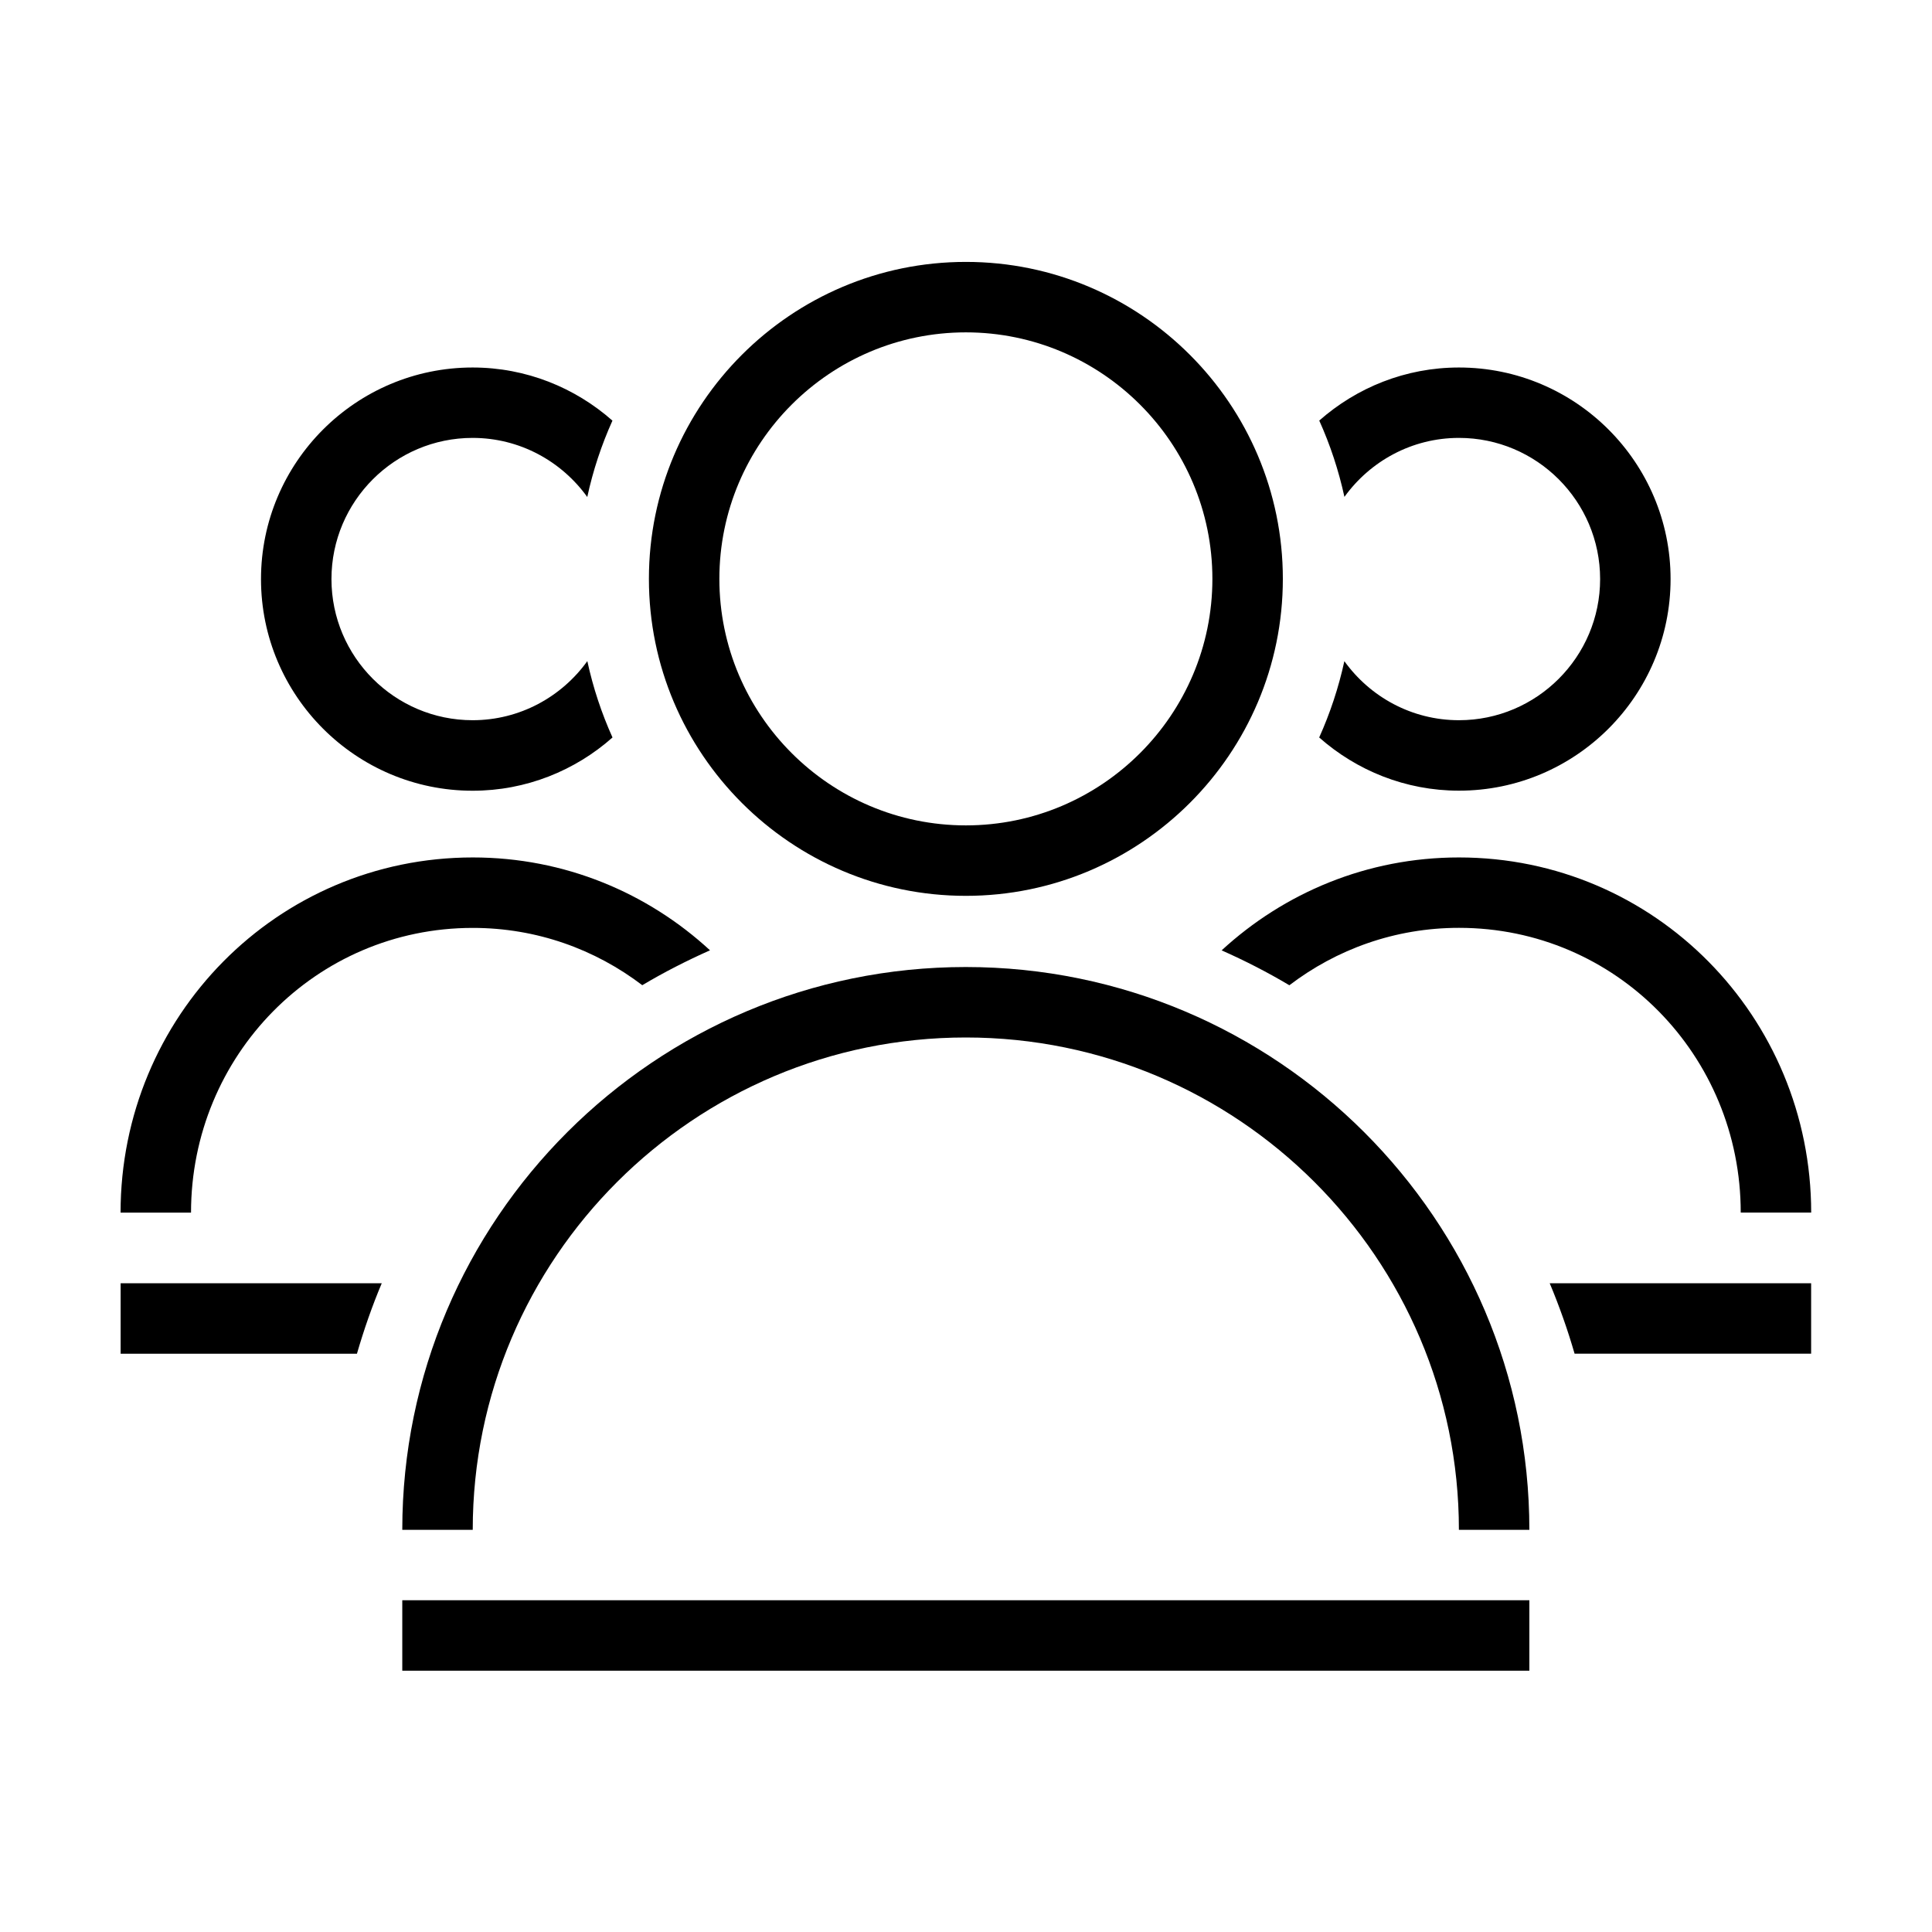
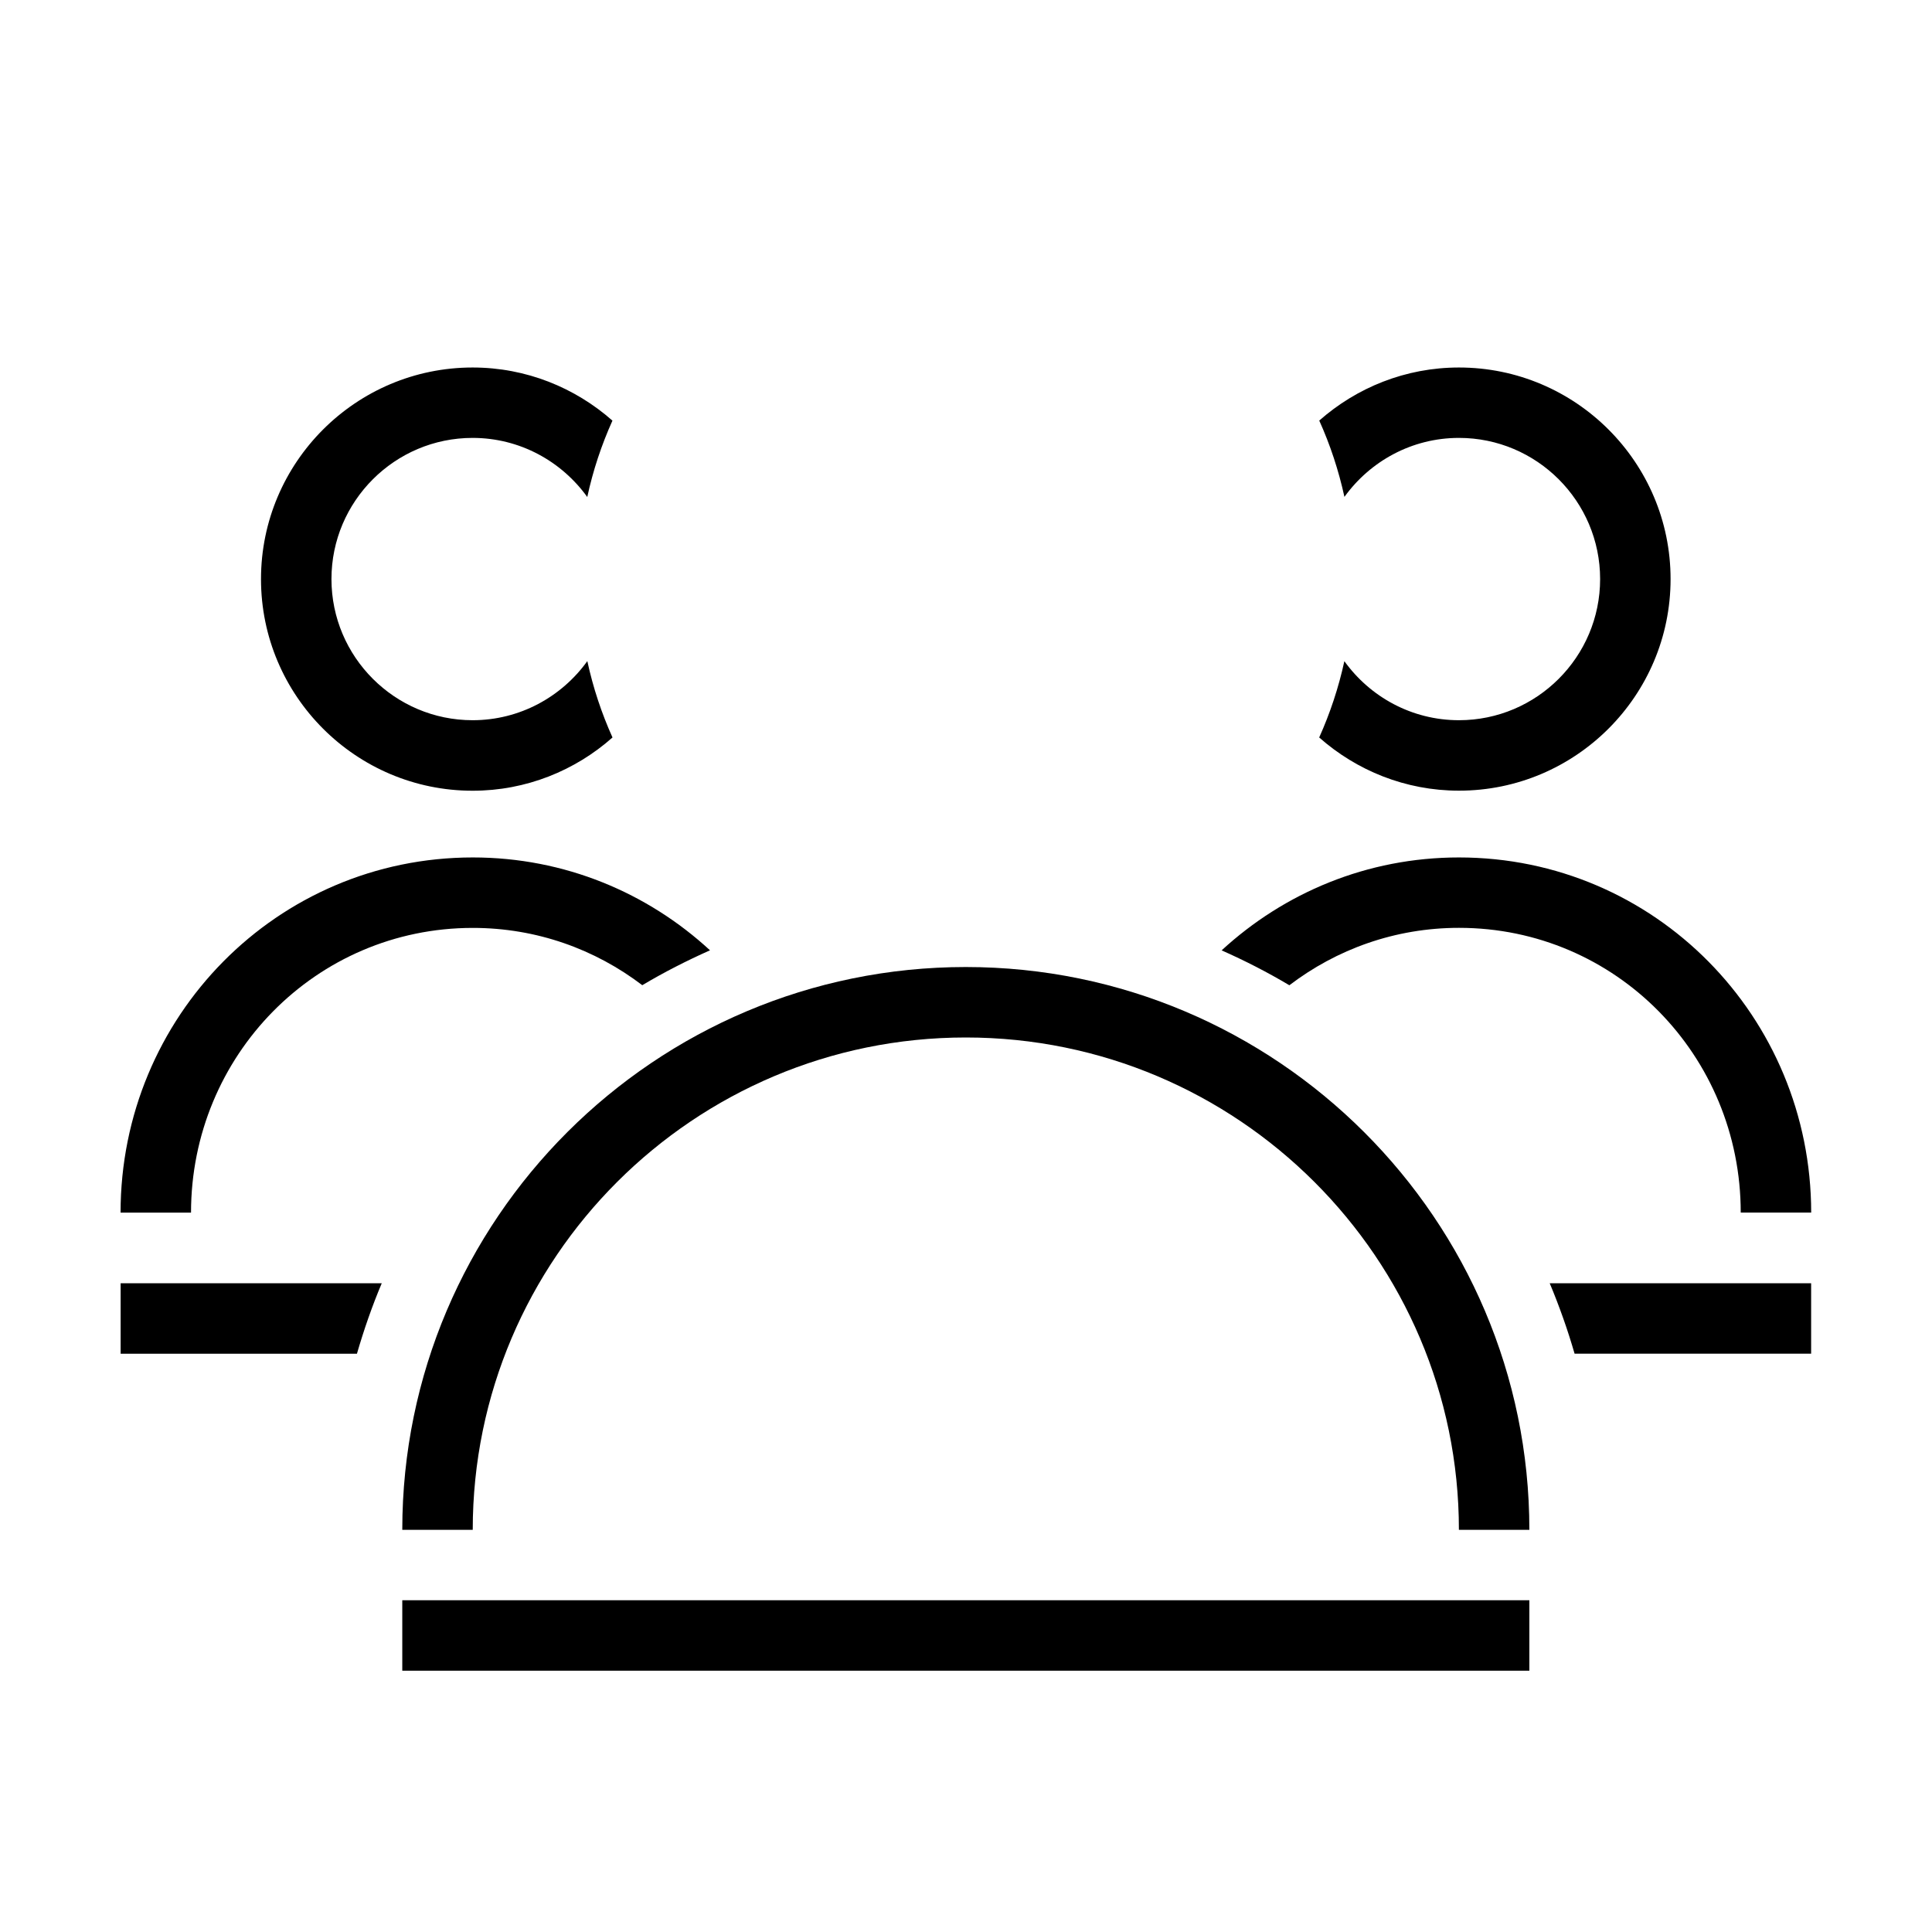
<svg xmlns="http://www.w3.org/2000/svg" version="1.1" x="0px" y="0px" viewBox="0 0 32 32" style="enable-background:new 0 0 32 32;" xml:space="preserve">
  <style type="text/css">
	.Drop_x0020_Shadow{fill:none;}
	.Round_x0020_Corners_x0020_2_x0020_pt{fill:#FFFFFF;stroke:#1D1D1B;stroke-miterlimit:10;}
	.Live_x0020_Reflect_x0020_X{fill:none;}
	.Bevel_x0020_Soft{fill:url(#SVGID_1_);}
	.Dusk{fill:#FFFFFF;}
	.Foliage_GS{fill:#FFDD00;}
	.Pompadour_GS{fill-rule:evenodd;clip-rule:evenodd;fill:#51AEE2;}
	.st0{/*fill:#10069F;*/}
	.st1{display:none;}
	.st2{display:inline;}
	.st3{fill:none;stroke:#009FE3;stroke-width:0.073;stroke-miterlimit:10;}
	.st4{opacity:0.2;fill:#E6007E;}
</style>
  <linearGradient id="SVGID_1_" gradientUnits="userSpaceOnUse" x1="-1910.195" y1="-315.883" x2="-1909.488" y2="-315.176">
    <stop offset="0" style="stop-color:#E6E6EB" />
    <stop offset="0.175" style="stop-color:#E2E2E7" />
    <stop offset="0.355" style="stop-color:#D6D6DB" />
    <stop offset="0.537" style="stop-color:#C2C3C6" />
    <stop offset="0.72" style="stop-color:#A5A7A9" />
    <stop offset="0.903" style="stop-color:#818485" />
    <stop offset="1" style="stop-color:#6B6E6E" />
  </linearGradient>
  <g id="Artwork">
    <g>
      <rect x="6.663" y="26.505" class="st0" width="18.668" height="1.167" />
      <path class="st0" d="M25.331,25.339l-1.167-0c0-4.497-3.664-8.155-8.167-8.155    s-8.167,3.654-8.167,8.155H6.663c0-5.145,4.187-9.322,9.333-9.322S25.331,20.199,25.331,25.339z" />
-       <path class="st0" d="M15.998,14.838c-2.895,0-5.25-2.355-5.25-5.25s2.355-5.25,5.25-5.25    s5.25,2.355,5.25,5.25S18.892,14.838,15.998,14.838z M15.998,5.505    c-2.252,0-4.083,1.832-4.083,4.083s1.832,4.083,4.083,4.083s4.083-1.832,4.083-4.083    S18.249,5.505,15.998,5.505z" />
      <path class="st0" d="M24.165,6.087c-0.887,0-1.696,0.334-2.314,0.879    c0.181,0.401,0.321,0.824,0.417,1.264c0.425-0.59,1.116-0.977,1.897-0.977    c1.289,0,2.338,1.049,2.338,2.338c0,1.289-1.049,2.338-2.338,2.338    c-0.782,0-1.473-0.387-1.898-0.978c-0.096,0.44-0.237,0.863-0.417,1.264    c0.618,0.546,1.428,0.881,2.315,0.881c1.933,0,3.505-1.572,3.505-3.505    C27.67,7.659,26.098,6.087,24.165,6.087z" />
      <path class="st0" d="M7.828,11.929c-1.289,0-2.338-1.049-2.338-2.338c0-1.289,1.049-2.338,2.338-2.338    c0.782,0,1.474,0.388,1.899,0.979c0.095-0.44,0.236-0.863,0.417-1.265    C9.525,6.421,8.715,6.087,7.828,6.087c-1.933,0-3.505,1.572-3.505,3.505    c0,1.932,1.572,3.505,3.505,3.505c0.889,0,1.699-0.335,2.317-0.882    c-0.181-0.402-0.322-0.825-0.417-1.265C9.303,11.541,8.61,11.929,7.828,11.929z" />
      <path class="st0" d="M25.668,21.255c0.081,0.191,0.155,0.386,0.225,0.583    c0.068,0.192,0.13,0.387,0.187,0.583h3.918v-0.583v-0.583H25.668z" />
      <path class="st0" d="M1.998,21.255v1.167h3.914c0.116-0.399,0.251-0.789,0.411-1.167H1.998z" />
      <path class="st0" d="M24.165,14.202c-1.523,0-2.897,0.587-3.931,1.539    c0.386,0.171,0.761,0.363,1.122,0.578c0.779-0.594,1.748-0.951,2.81-0.951    c2.6,0,4.666,2.116,4.666,4.716h1.167C29.997,16.84,27.408,14.202,24.165,14.202z" />
      <path class="st0" d="M7.831,14.202c-3.244,0-5.834,2.639-5.834,5.883h1.167    c0-2.6,2.067-4.716,4.667-4.716c1.06,0,2.029,0.356,2.807,0.949    c0.361-0.215,0.736-0.406,1.122-0.578C10.727,14.788,9.353,14.202,7.831,14.202z" />
    </g>
  </g>
  <g id="Layer_6" class="st1">
</g>
  <g id="Exclusive_zone_x5F_keyline" class="st1">
    <g class="st2">
      <g>
        <circle class="st3" cx="16" cy="16" r="14" />
        <rect x="4.333" y="4.333" class="st3" width="23.333" height="23.333" />
-         <rect x="6.667" y="2" class="st3" width="18.667" height="28" />
-         <rect x="6.667" y="2" transform="matrix(-1.836970e-16 1 -1 -1.836970e-16 32 3.552714e-15)" class="st3" width="18.667" height="28" />
      </g>
-       <path class="st4" d="M0,0v32h32V0H0z M30,2v28H2V2" />
+       <path class="st4" d="M0,0v32h32V0z M30,2v28H2V2" />
    </g>
  </g>
</svg>